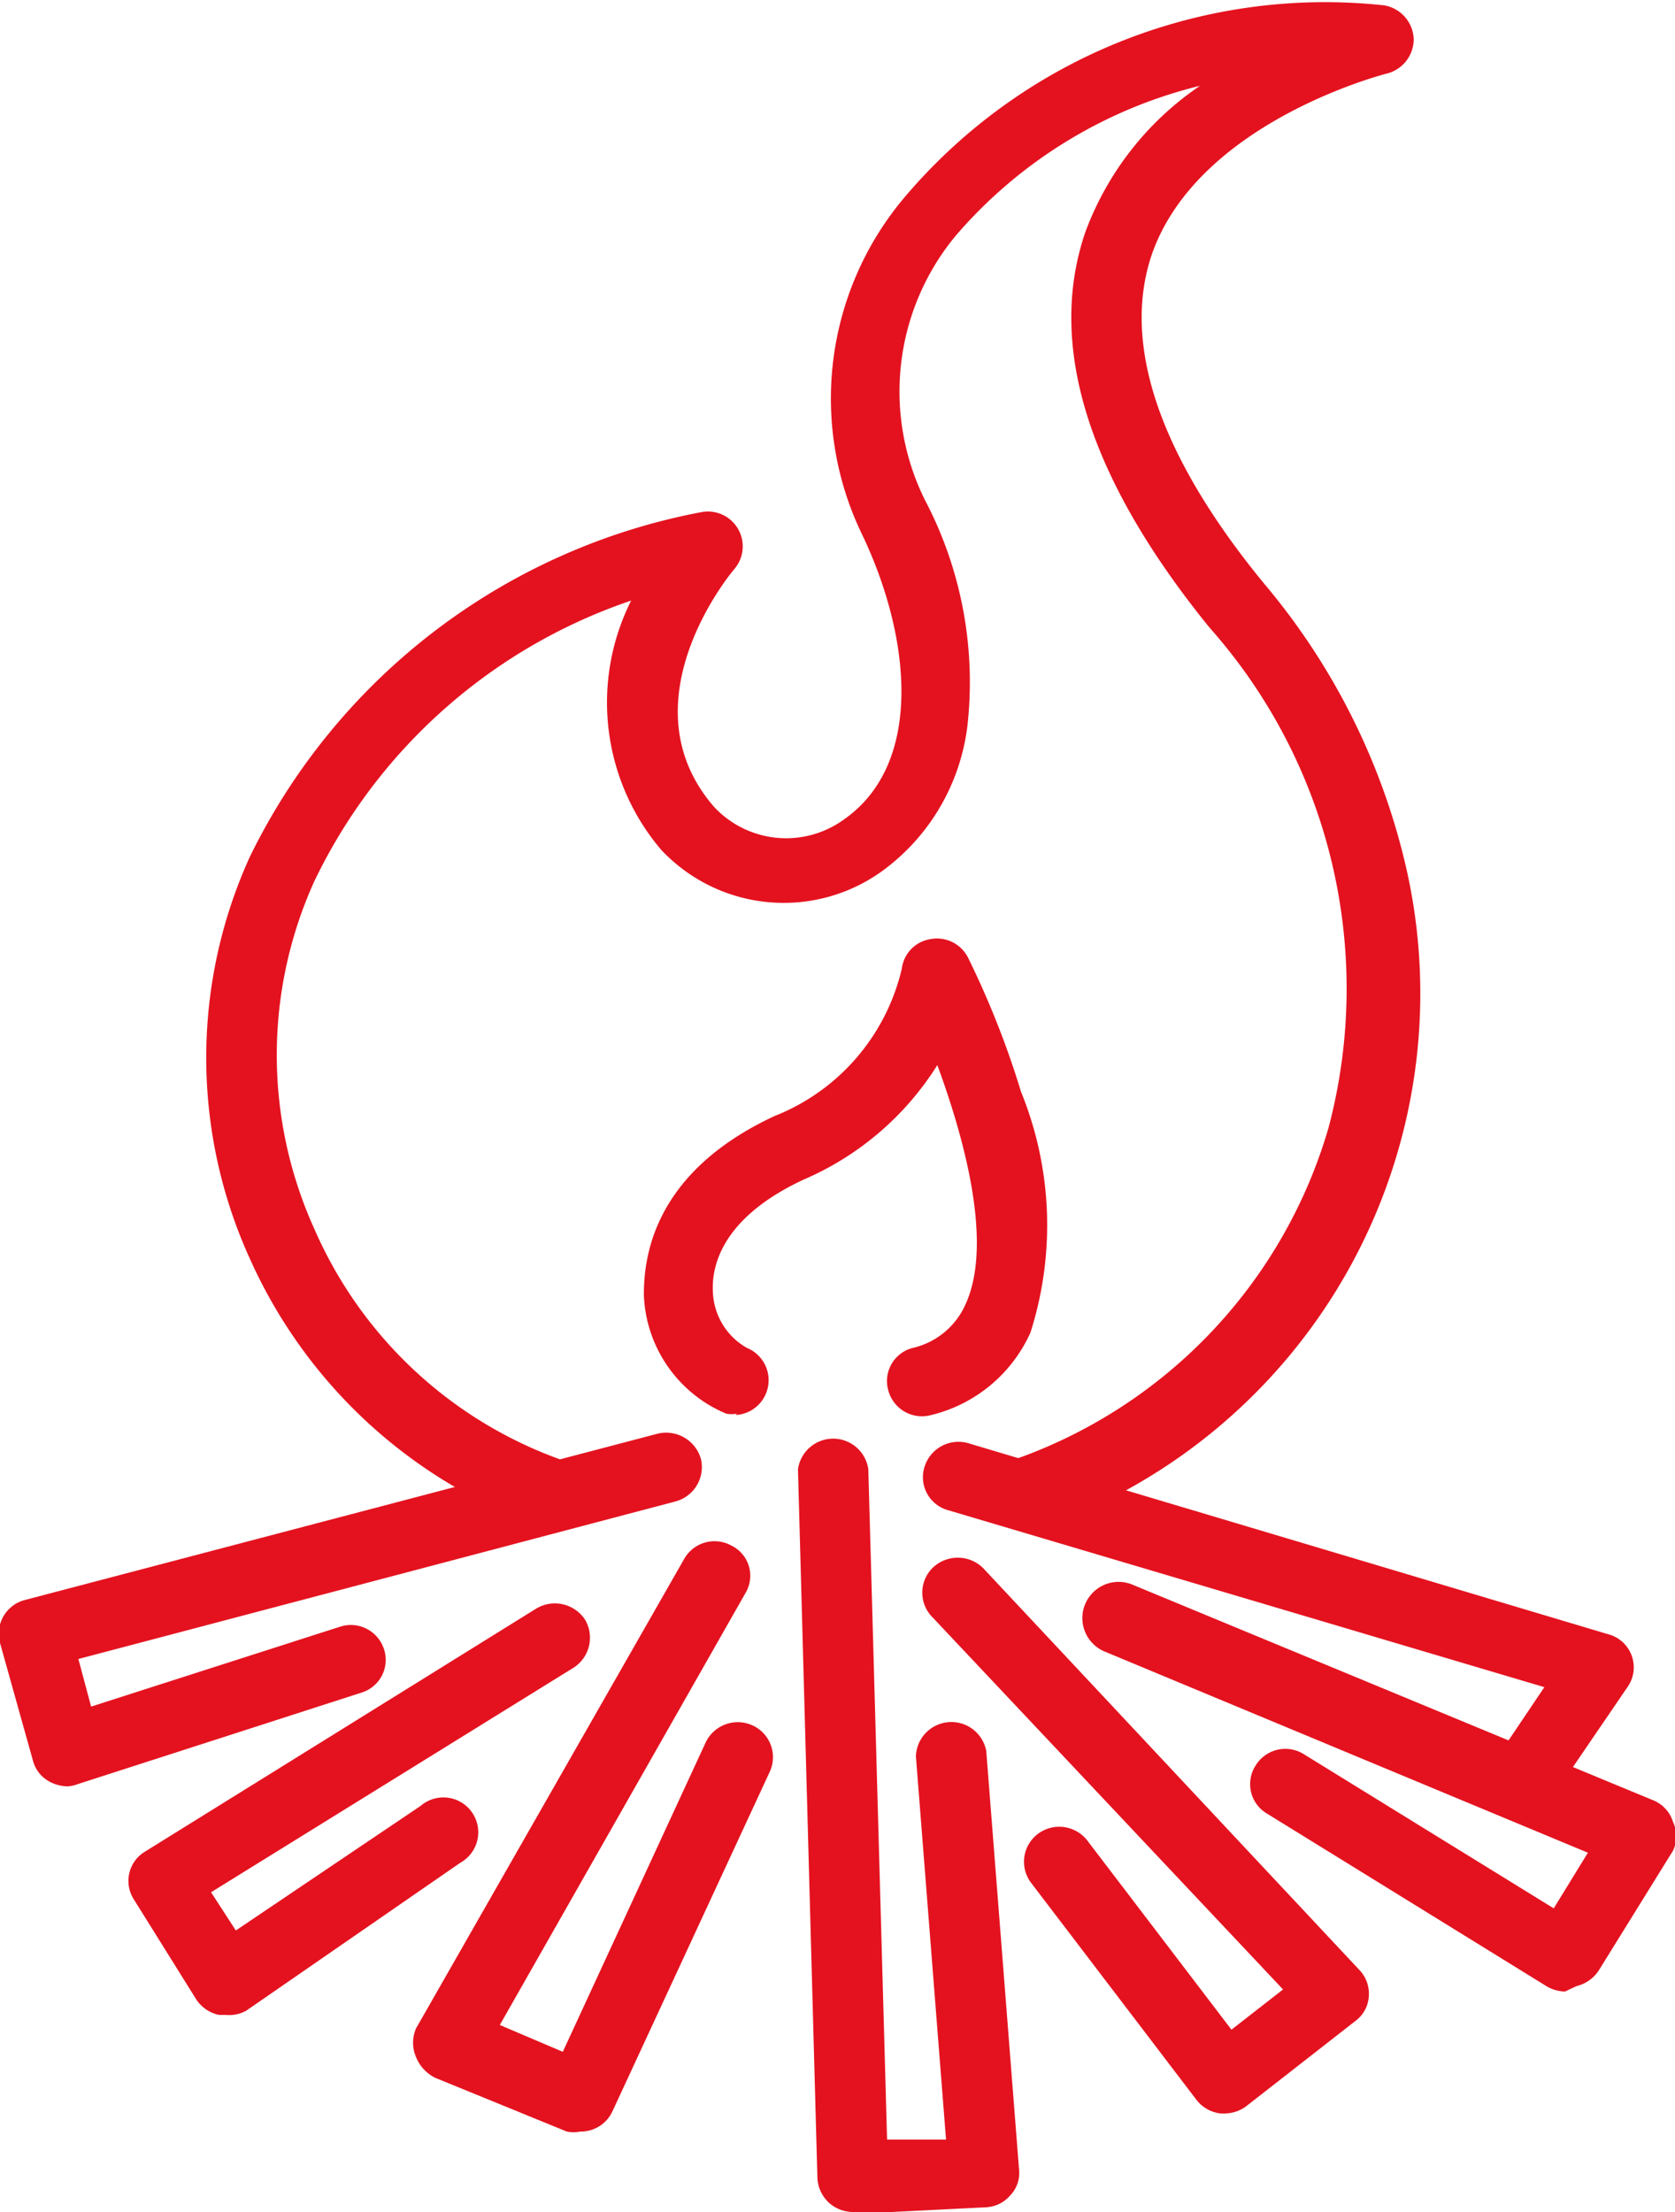
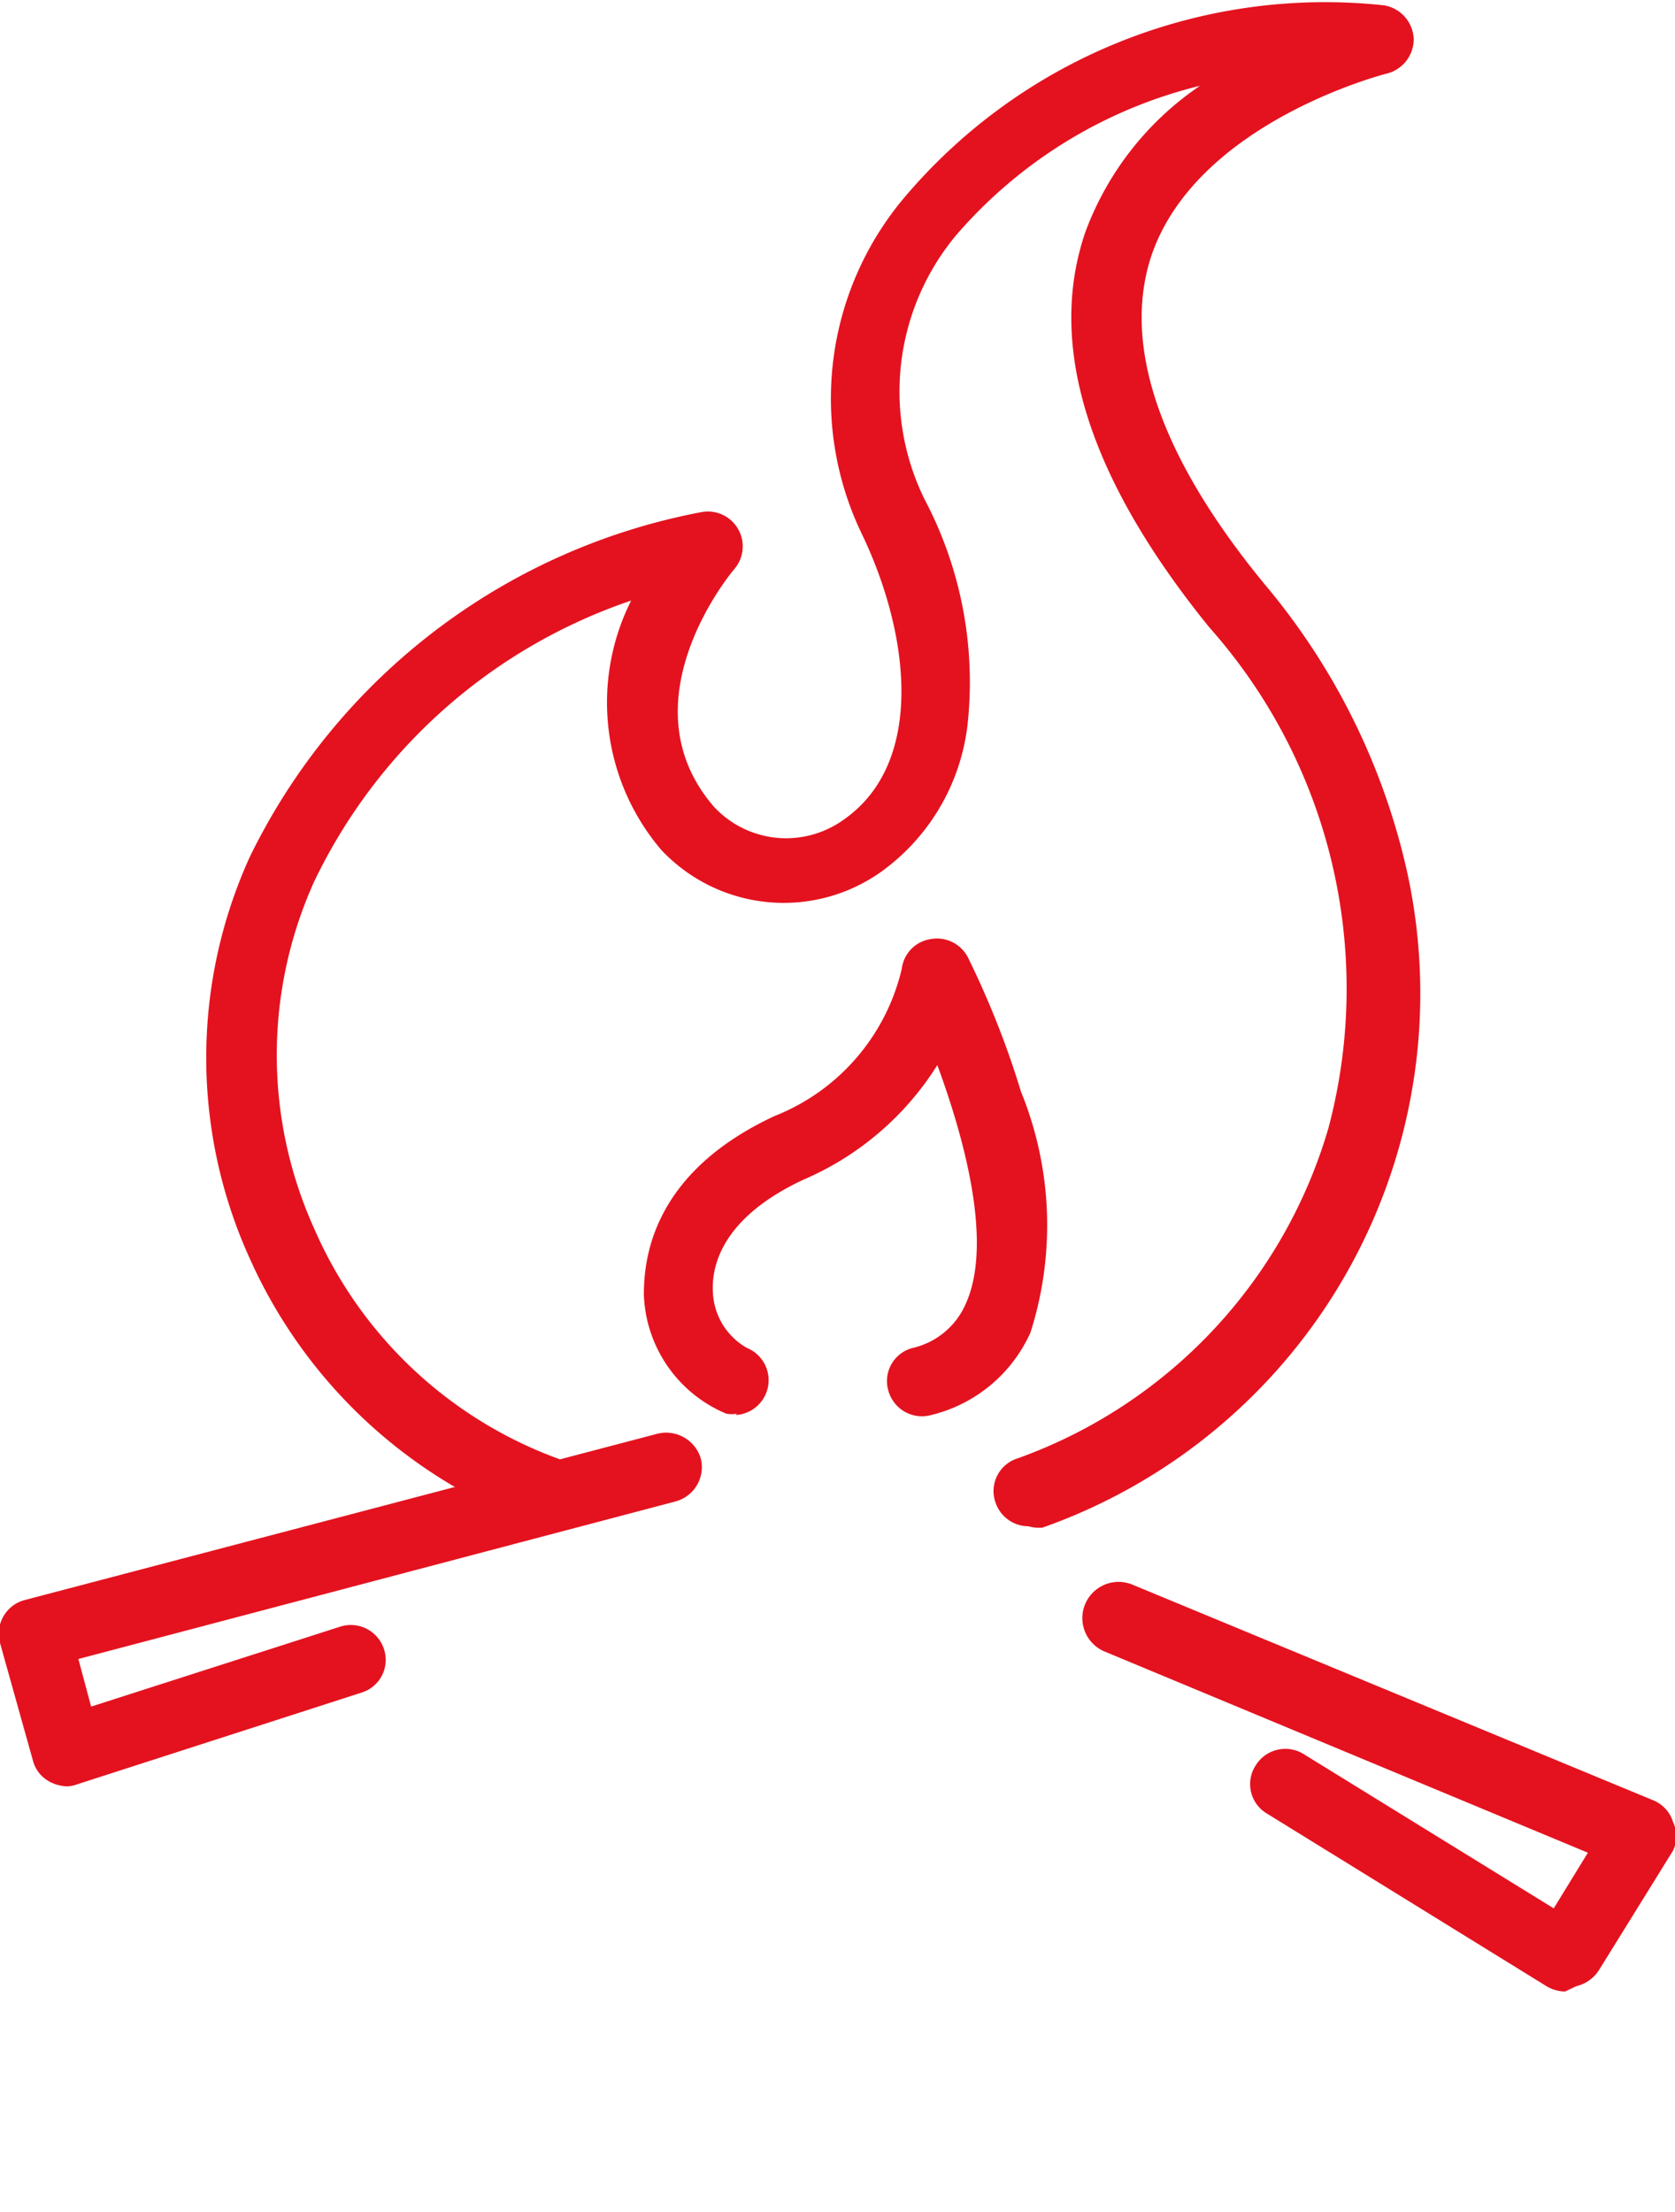
<svg xmlns="http://www.w3.org/2000/svg" viewBox="0 0 25 33">
  <defs>
    <style>.cls-1{fill:#e4121f;}</style>
  </defs>
  <title>heizwert</title>
  <g id="Ebene_2" data-name="Ebene 2">
    <g id="Ebene_1-2" data-name="Ebene 1">
      <path class="cls-1" d="M15.35,22.77a.52.52,0,0,1-.49-.35.51.51,0,0,1,.32-.66,7.45,7.45,0,0,0,4.65-4.94,8.11,8.11,0,0,0-1.78-7.46c-1.81-2.23-2.43-4.21-1.85-5.9a4.54,4.54,0,0,1,1.71-2.18,7,7,0,0,0-3.64,2.23,3.64,3.64,0,0,0-.47,3.94,5.84,5.84,0,0,1,.64,3.37A3.15,3.15,0,0,1,13.16,13a2.51,2.51,0,0,1-3.29-.32l0,0a3.39,3.39,0,0,1-.45-3.72,8.14,8.14,0,0,0-4.73,4.19,6.28,6.28,0,0,0,0,5.18,6.35,6.35,0,0,0,3.72,3.46.53.53,0,0,1,.34.66.53.53,0,0,1-.67.33,7.48,7.48,0,0,1-4.35-4,7.23,7.23,0,0,1,0-6,9.45,9.45,0,0,1,6.74-5.14.52.52,0,0,1,.49.85c-.07.08-1.65,2-.3,3.55a1.47,1.47,0,0,0,1.93.19c1.21-.84,1-2.74.28-4.25h0a4.65,4.65,0,0,1,.6-5A8.22,8.22,0,0,1,20.66.08a.53.53,0,0,1,.44.5.53.53,0,0,1-.41.52s-2.81.71-3.5,2.7c-.45,1.33.11,3,1.68,4.91A10.06,10.06,0,0,1,21,13a8.45,8.45,0,0,1-5.44,9.79A.57.57,0,0,1,15.35,22.77Z" />
-       <path class="cls-1" d="M22.74,27.07a.51.51,0,0,1-.29-.08.52.52,0,0,1-.14-.72l.74-1.1-8.9-2.64a.51.51,0,0,1-.35-.65.53.53,0,0,1,.65-.35L24,24.38a.51.51,0,0,1,.29.79l-1.14,1.67A.53.53,0,0,1,22.74,27.07Z" />
      <path class="cls-1" d="M1,26.65a.59.59,0,0,1-.26-.07.5.5,0,0,1-.25-.32L0,24.51a.52.52,0,0,1,.37-.64l9.44-2.48a.54.54,0,0,1,.65.37.53.53,0,0,1-.38.64L1.17,24.75l.19.71,3.71-1.19a.52.52,0,0,1,.66.33.51.51,0,0,1-.33.65L1.15,26.62A.45.45,0,0,1,1,26.65Z" />
-       <path class="cls-1" d="M8.66,31.8a.51.51,0,0,1-.2,0L6.5,31a.59.59,0,0,1-.29-.31.54.54,0,0,1,0-.43l4-7a.52.52,0,0,1,.71-.2.5.5,0,0,1,.21.7L7.46,30.21l.94.4L10.53,26a.53.53,0,0,1,.7-.26.52.52,0,0,1,.26.69L9.14,31.5A.52.52,0,0,1,8.66,31.8Z" />
-       <path class="cls-1" d="M18.28,31.53h-.06a.53.53,0,0,1-.36-.2l-2.47-3.24a.52.52,0,0,1,.1-.73.53.53,0,0,1,.74.1l2.15,2.82.77-.6-5.23-5.55a.52.52,0,0,1,0-.74.54.54,0,0,1,.75,0l5.62,6a.51.51,0,0,1,.14.39.49.49,0,0,1-.2.37l-1.64,1.28A.55.55,0,0,1,18.28,31.53Z" />
-       <path class="cls-1" d="M3.37,30.06h-.1a.54.54,0,0,1-.34-.23L2,28.34a.51.51,0,0,1,.17-.72L8,24a.54.54,0,0,1,.73.16.53.53,0,0,1-.17.72L3.15,28.23l.37.57,2.76-1.86a.52.52,0,1,1,.59.85L3.67,30A.53.53,0,0,1,3.37,30.06Z" />
      <path class="cls-1" d="M23.36,29.71a.54.54,0,0,1-.28-.08L18.9,27.05a.51.51,0,0,1-.16-.71.52.52,0,0,1,.72-.17l3.73,2.3.51-.83-7.21-3a.52.52,0,1,1,.41-1l7.78,3.22a.51.51,0,0,1,.29.32.5.5,0,0,1,0,.43l-1.11,1.79a.55.55,0,0,1-.33.23Z" />
-       <path class="cls-1" d="M12.73,33a.54.54,0,0,1-.36-.14.54.54,0,0,1-.17-.37l-.29-10.57a.53.53,0,0,1,1.05,0l.28,10,.88,0-.45-5.72a.53.53,0,0,1,1.05-.08l.49,6.25a.48.48,0,0,1-.13.38.51.51,0,0,1-.37.18l-2,.1Z" />
      <path class="cls-1" d="M11,21.09a.45.45,0,0,1-.16,0,2,2,0,0,1-1.23-1.77c0-.51.1-1.81,1.95-2.67a3.13,3.13,0,0,0,1.9-2.2.51.51,0,0,1,.43-.44.52.52,0,0,1,.56.28,13.33,13.33,0,0,1,.79,2,5.27,5.27,0,0,1,.14,3.59,2.19,2.19,0,0,1-1.48,1.23.52.52,0,0,1-.64-.36.51.51,0,0,1,.36-.64,1.14,1.14,0,0,0,.79-.65c.41-.89,0-2.43-.42-3.57a4.41,4.41,0,0,1-2,1.71c-1.22.57-1.37,1.29-1.35,1.67a1,1,0,0,0,.51.84.52.52,0,0,1-.17,1Z" />
    </g>
  </g>
</svg>